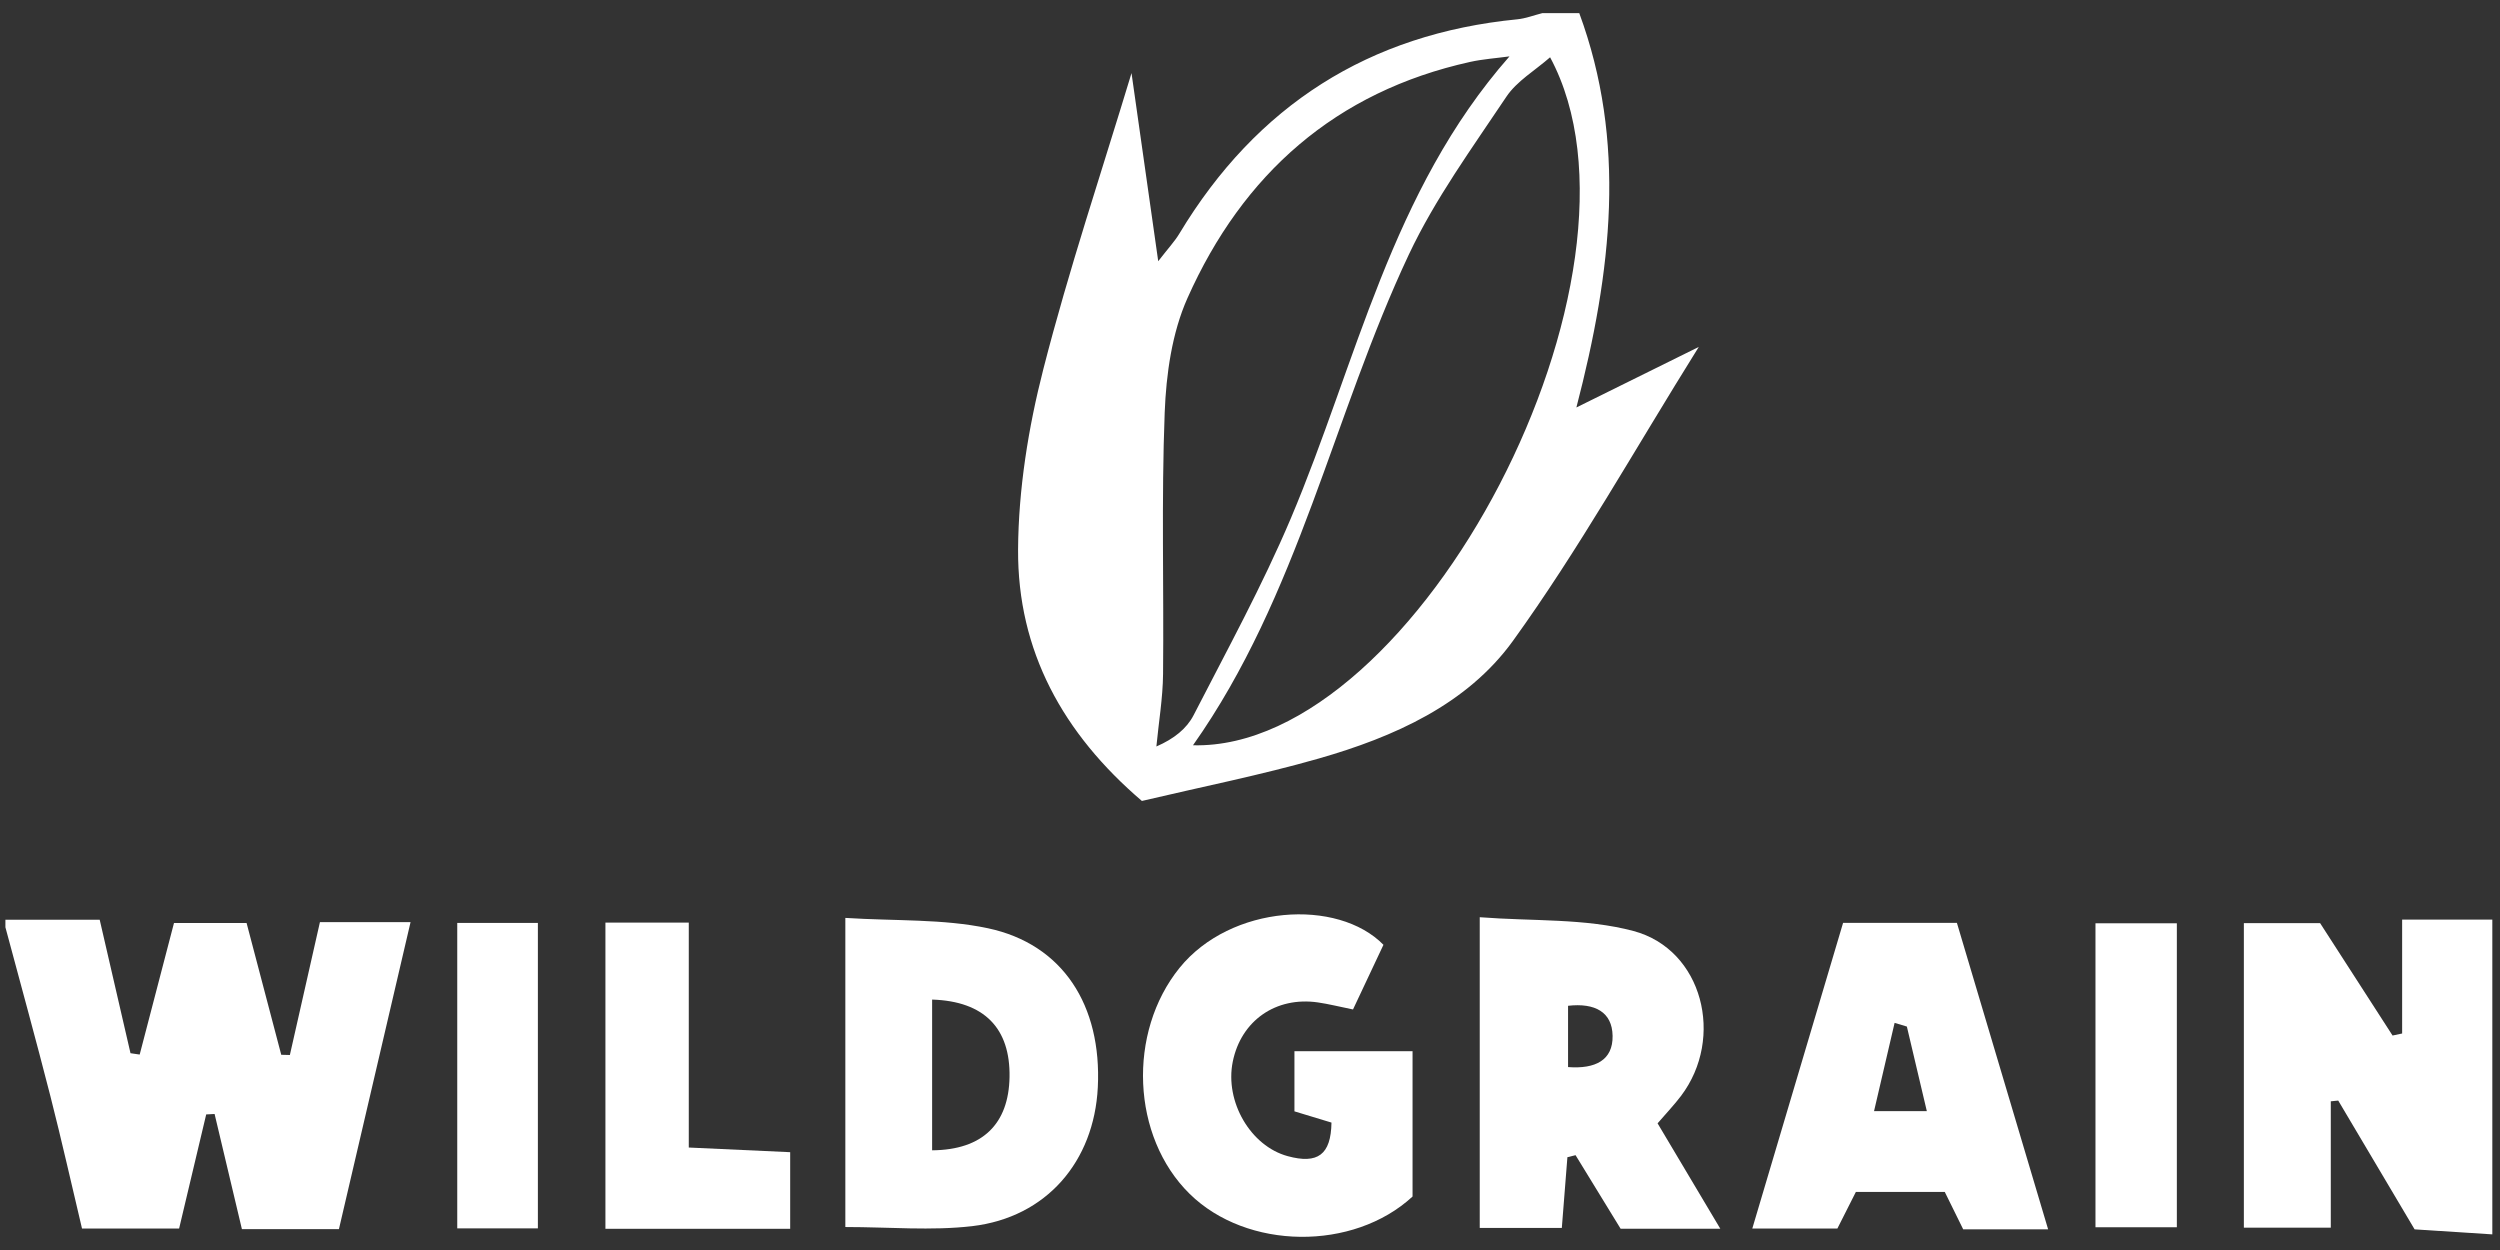
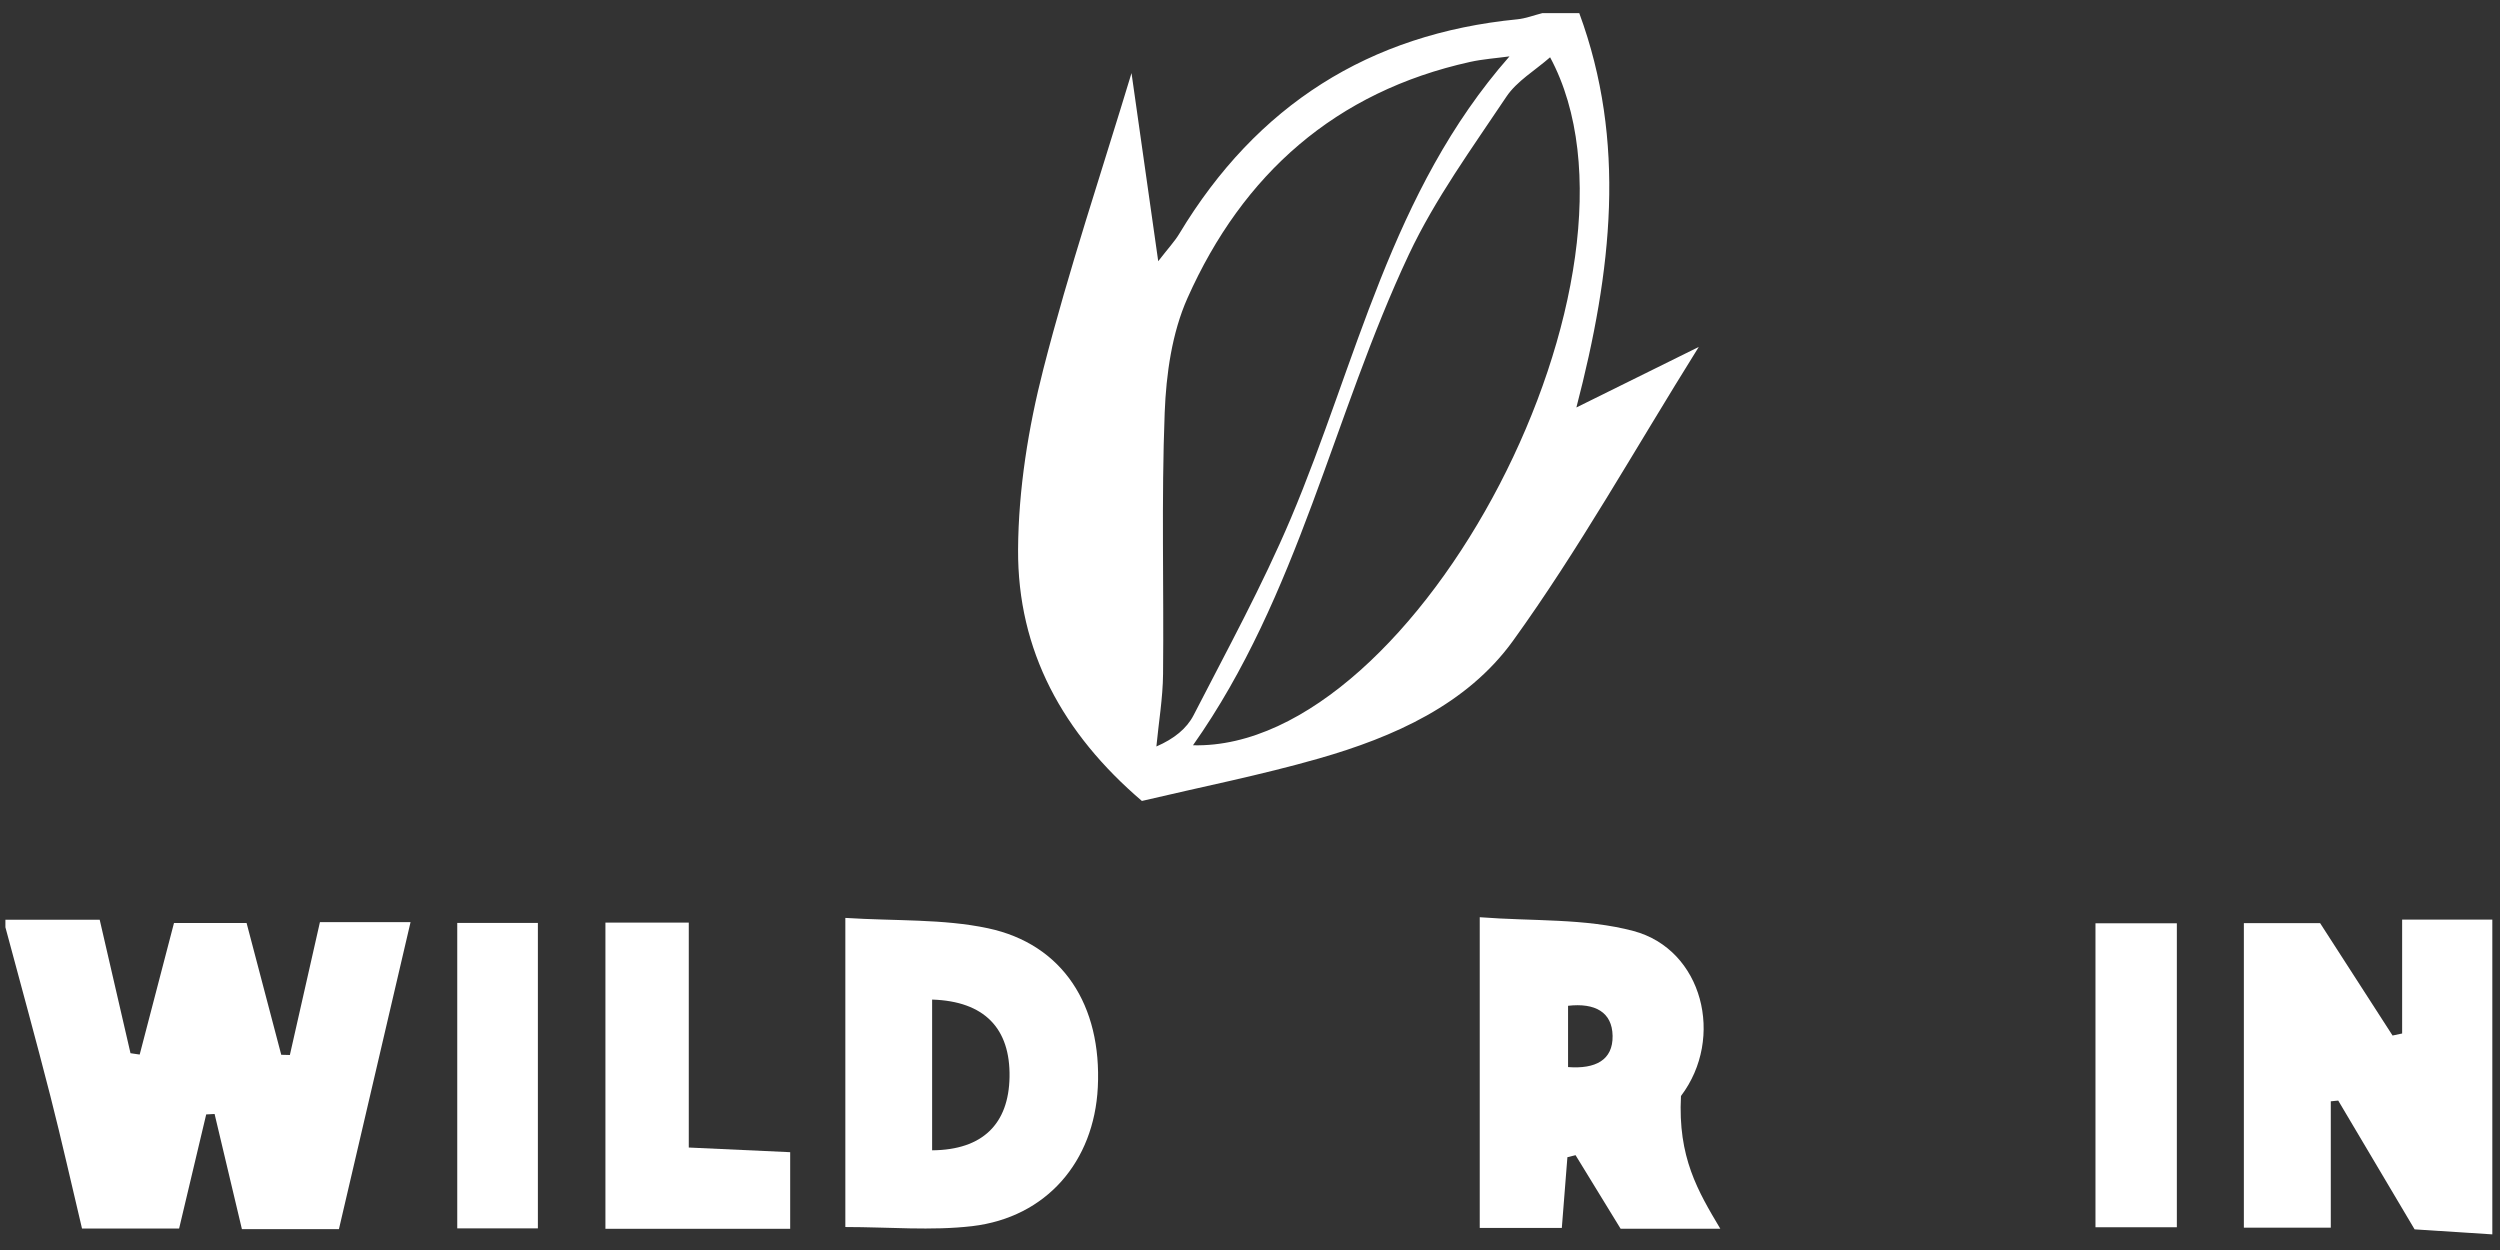
<svg xmlns="http://www.w3.org/2000/svg" width="152" height="76" viewBox="0 0 152 76" fill="none">
  <rect x="0" y="0" width="152" height="76" fill="#333333" stroke="none" />
  <g clip-path="url(#clip0_3091_5326)">
    <path d="M96.02 0.8C98.895 8.608 98.015 16.433 95.844 24.774C98.407 23.508 100.565 22.442 103.286 21.093C99.342 27.407 95.988 33.42 91.989 38.963C89.191 42.84 84.737 44.812 80.192 46.115C76.662 47.126 73.052 47.842 69.427 48.698C64.625 44.594 61.863 39.574 61.899 33.411C61.922 29.748 62.522 26.004 63.434 22.446C64.986 16.383 66.986 10.434 68.796 4.444C69.306 8.038 69.829 11.719 70.42 15.882C71.043 15.076 71.427 14.671 71.707 14.201C76.405 6.403 83.243 2.057 92.251 1.174C92.766 1.123 93.262 0.928 93.768 0.8H96.024L96.02 0.8ZM72.537 45.313C86.212 45.646 101.323 16.638 94.246 3.483C93.321 4.294 92.229 4.927 91.592 5.874C89.507 8.999 87.26 12.079 85.666 15.459C81.045 25.266 78.964 36.203 72.533 45.313H72.537ZM91.777 3.428C90.978 3.538 90.166 3.592 89.381 3.765C81.216 5.574 75.566 10.571 72.199 18.123C71.255 20.237 70.903 22.747 70.813 25.093C70.61 30.381 70.768 35.684 70.714 40.981C70.7 42.453 70.448 43.919 70.308 45.386C71.391 44.917 72.153 44.293 72.569 43.487C74.604 39.528 76.748 35.611 78.481 31.52C82.489 22.041 84.561 11.628 91.777 3.428Z" fill="white" />
    <path d="M0.333 55.918H6.061C6.72 58.769 7.324 61.402 7.934 64.035C8.119 64.062 8.304 64.09 8.493 64.117C9.175 61.498 9.861 58.879 10.579 56.118H14.992C15.697 58.788 16.401 61.462 17.1 64.131C17.276 64.131 17.452 64.14 17.624 64.144C18.229 61.471 18.833 58.801 19.452 56.064H24.962C23.491 62.363 22.06 68.508 20.607 74.731H14.708C14.139 72.33 13.593 70.03 13.047 67.73C12.876 67.739 12.709 67.748 12.537 67.757C12 70.016 11.468 72.276 10.89 74.694H4.986C4.359 72.052 3.75 69.338 3.064 66.645C2.188 63.215 1.245 59.799 0.329 56.378V55.922L0.333 55.918Z" fill="white" />
    <path d="M151.533 75.05C150.039 74.954 148.55 74.858 146.808 74.745C145.296 72.194 143.73 69.556 142.164 66.914C142.015 66.928 141.861 66.946 141.712 66.96V74.644H136.427V56.127H141.063C142.484 58.332 143.974 60.646 145.468 62.96C145.662 62.919 145.856 62.878 146.05 62.837V55.913H151.533V75.045V75.05Z" fill="white" />
-     <path d="M104.591 74.708H98.534C97.64 73.25 96.715 71.743 95.794 70.235C95.627 70.276 95.465 70.317 95.298 70.358C95.189 71.738 95.081 73.114 94.959 74.658H89.968V55.767C93.181 56.018 96.381 55.822 99.319 56.606C103.525 57.731 104.879 63.101 102.203 66.636C101.801 67.169 101.336 67.652 100.781 68.299C102.009 70.367 103.228 72.412 104.595 74.708H104.591ZM95.338 64.878C97.008 65.005 98.069 64.454 98.046 62.983C98.024 61.534 96.977 60.965 95.338 61.152V64.878Z" fill="white" />
+     <path d="M104.591 74.708H98.534C97.64 73.25 96.715 71.743 95.794 70.235C95.627 70.276 95.465 70.317 95.298 70.358C95.189 71.738 95.081 73.114 94.959 74.658H89.968V55.767C93.181 56.018 96.381 55.822 99.319 56.606C103.525 57.731 104.879 63.101 102.203 66.636C102.009 70.367 103.228 72.412 104.595 74.708H104.591ZM95.338 64.878C97.008 65.005 98.069 64.454 98.046 62.983C98.024 61.534 96.977 60.965 95.338 61.152V64.878Z" fill="white" />
    <path d="M51.397 55.809C54.457 56.004 57.336 55.859 60.062 56.437C64.621 57.403 66.995 61.129 66.747 66.108C66.521 70.631 63.614 74.016 59.115 74.549C56.623 74.84 54.069 74.603 51.397 74.603V55.813V55.809ZM56.673 60.774V69.939C59.751 69.916 61.331 68.326 61.38 65.484C61.43 62.537 59.864 60.874 56.673 60.774Z" fill="white" />
-     <path d="M84.114 57.444C83.491 58.769 82.891 60.04 82.263 61.375C81.424 61.206 80.783 61.042 80.129 60.947C77.569 60.578 75.457 62.058 74.952 64.55C74.46 66.978 76.03 69.679 78.292 70.294C80.115 70.79 80.923 70.212 80.954 68.253C80.296 68.053 79.596 67.843 78.702 67.57V63.912H85.883V72.749C82.281 76.075 75.814 76.011 72.329 72.585C68.796 69.114 68.534 62.778 71.72 58.842C74.834 55.002 81.334 54.601 84.118 57.448L84.114 57.444Z" fill="white" />
-     <path d="M124.526 74.744H119.363C119.011 74.029 118.649 73.305 118.243 72.471H112.836C112.453 73.228 112.087 73.956 111.713 74.694H106.54C108.418 68.376 110.219 62.304 112.06 56.109H118.979C120.798 62.213 122.608 68.29 124.526 74.744ZM115.932 62.413C115.684 62.341 115.441 62.263 115.192 62.19C114.795 63.903 114.393 65.616 113.942 67.556H117.151C116.709 65.693 116.321 64.053 115.937 62.413H115.932Z" fill="white" />
    <path d="M48.048 74.713H36.81V56.096H41.878V69.77C44.094 69.87 45.999 69.957 48.043 70.053V74.713H48.048Z" fill="white" />
    <path d="M32.703 74.685H27.801V56.114H32.703V74.685Z" fill="white" />
    <path d="M127.405 74.617V56.136H132.352V74.617H127.405Z" fill="white" />
  </g>
  <defs>
    <clipPath id="clip0_3091_5326">
      <rect width="151.2" height="74.4" fill="white" transform="translate(0.333 0.8)" />
    </clipPath>
  </defs>
</svg>